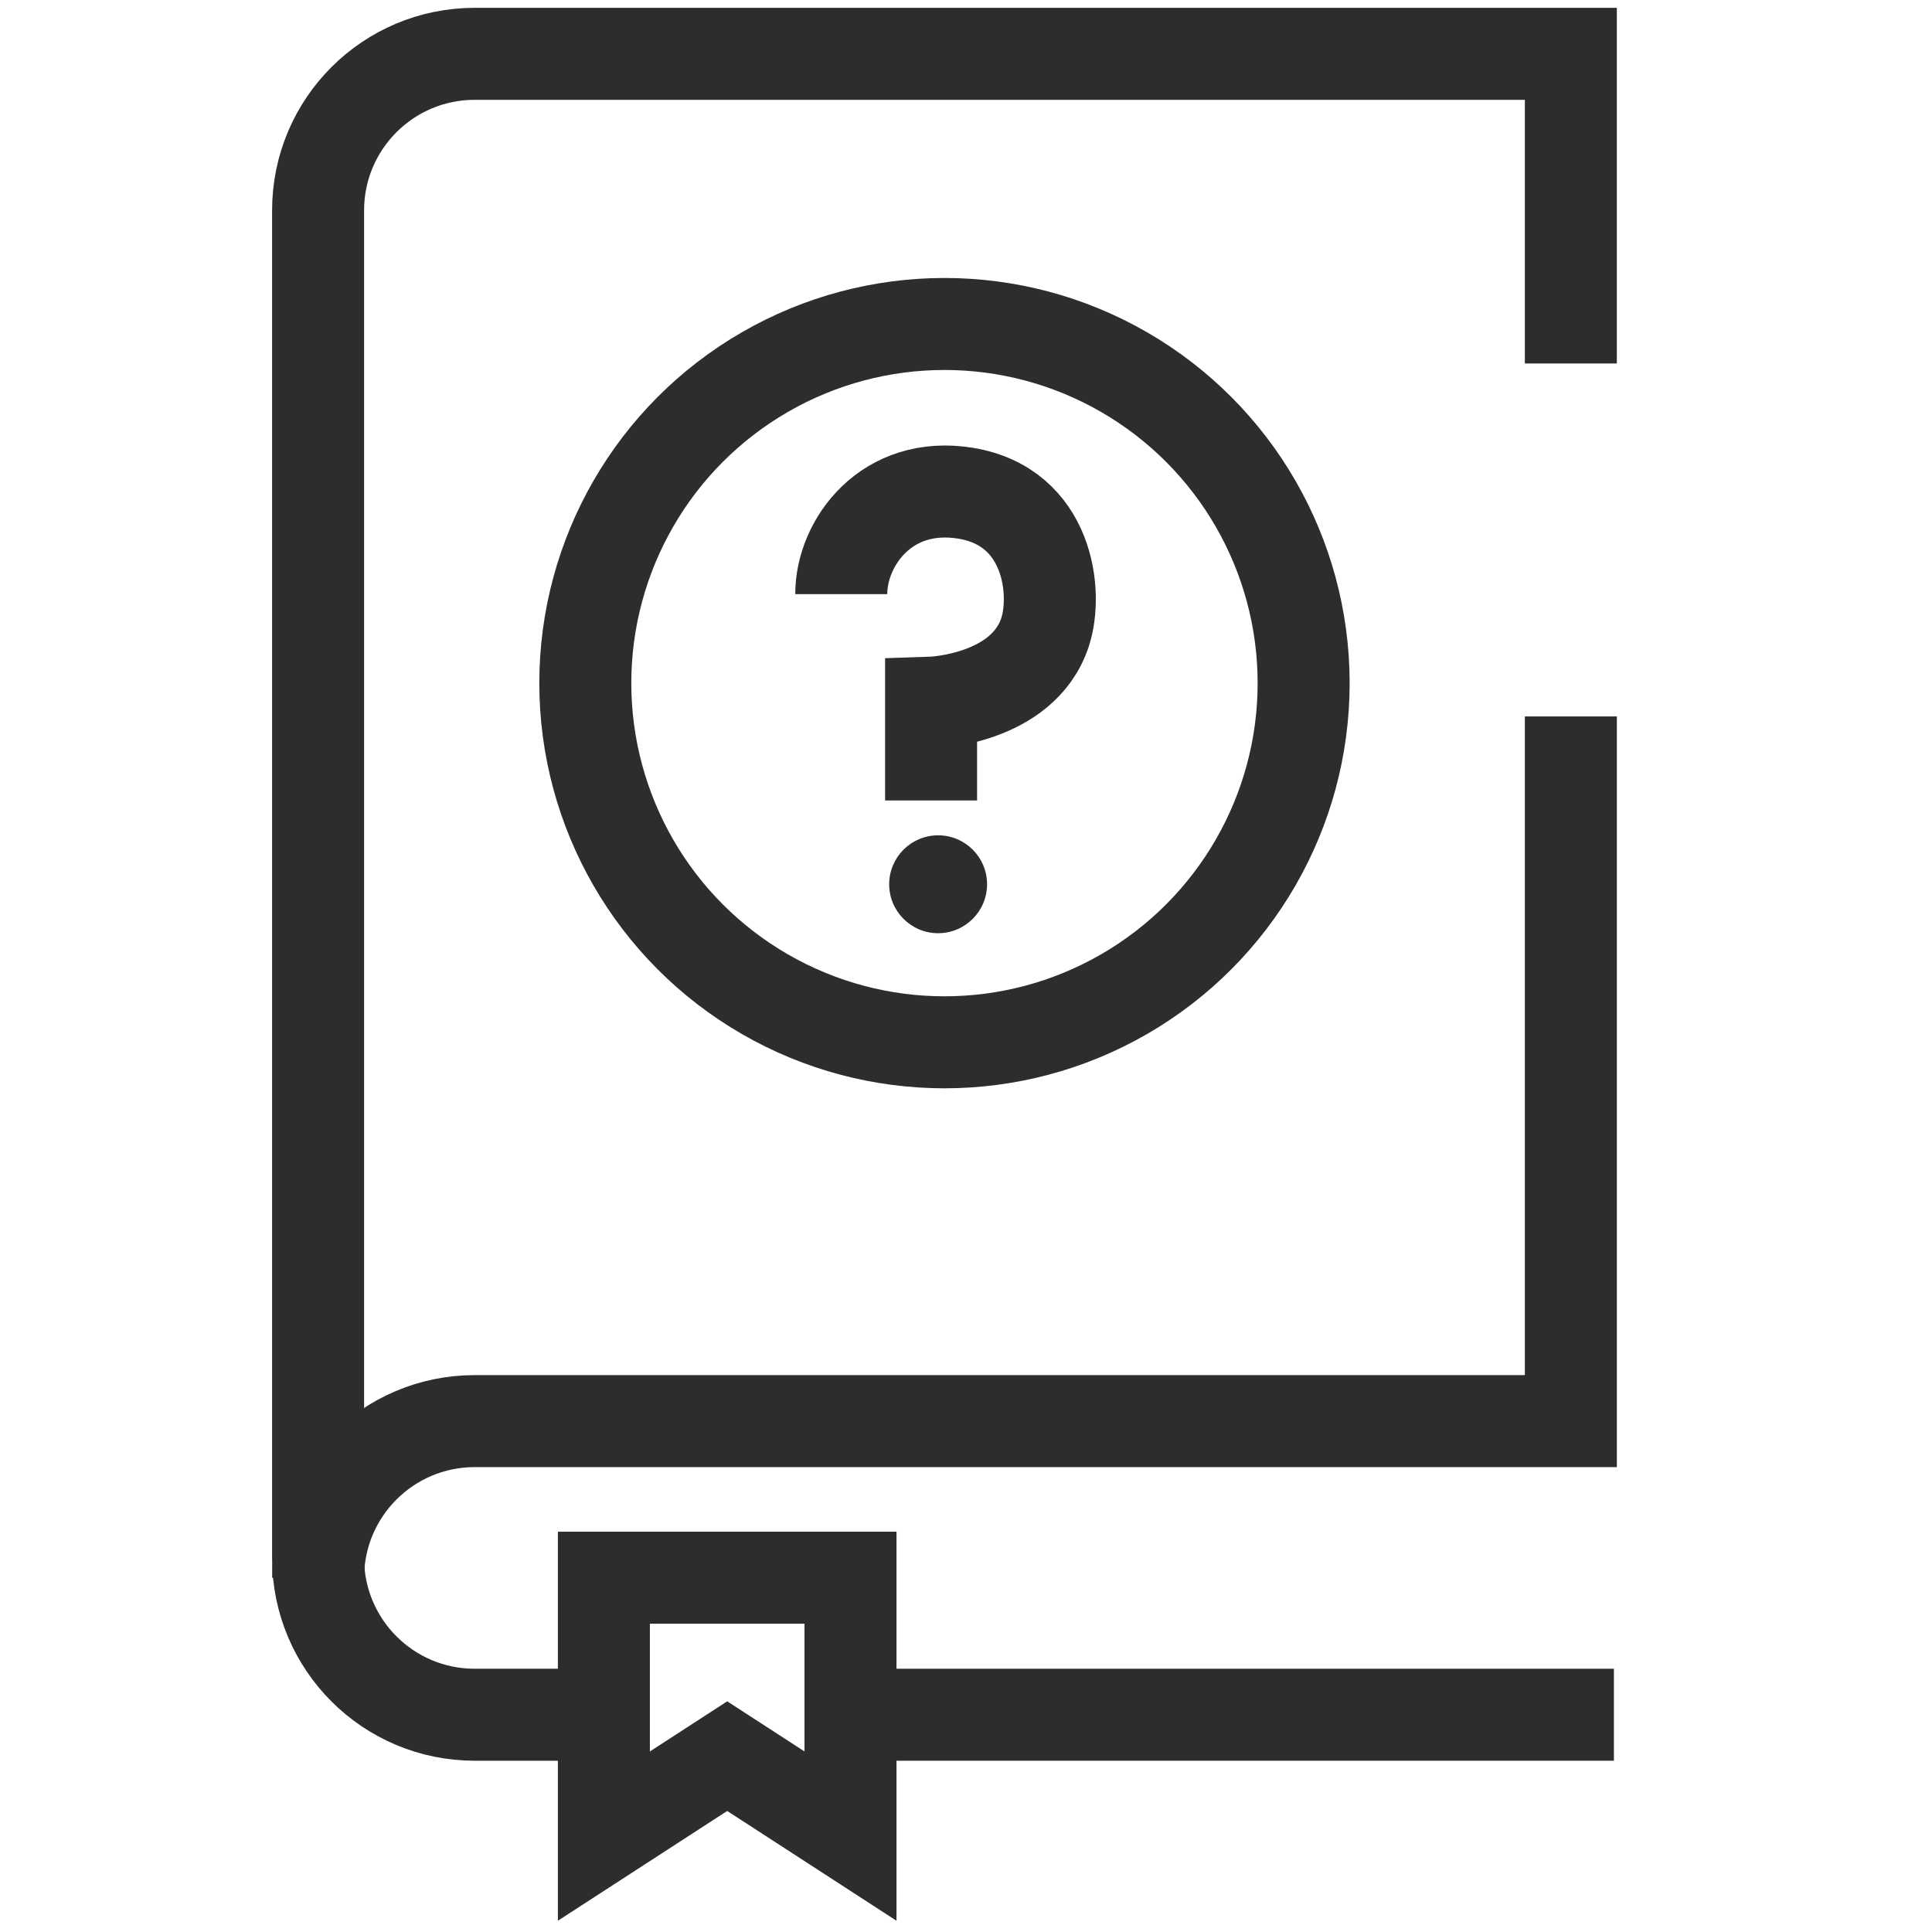
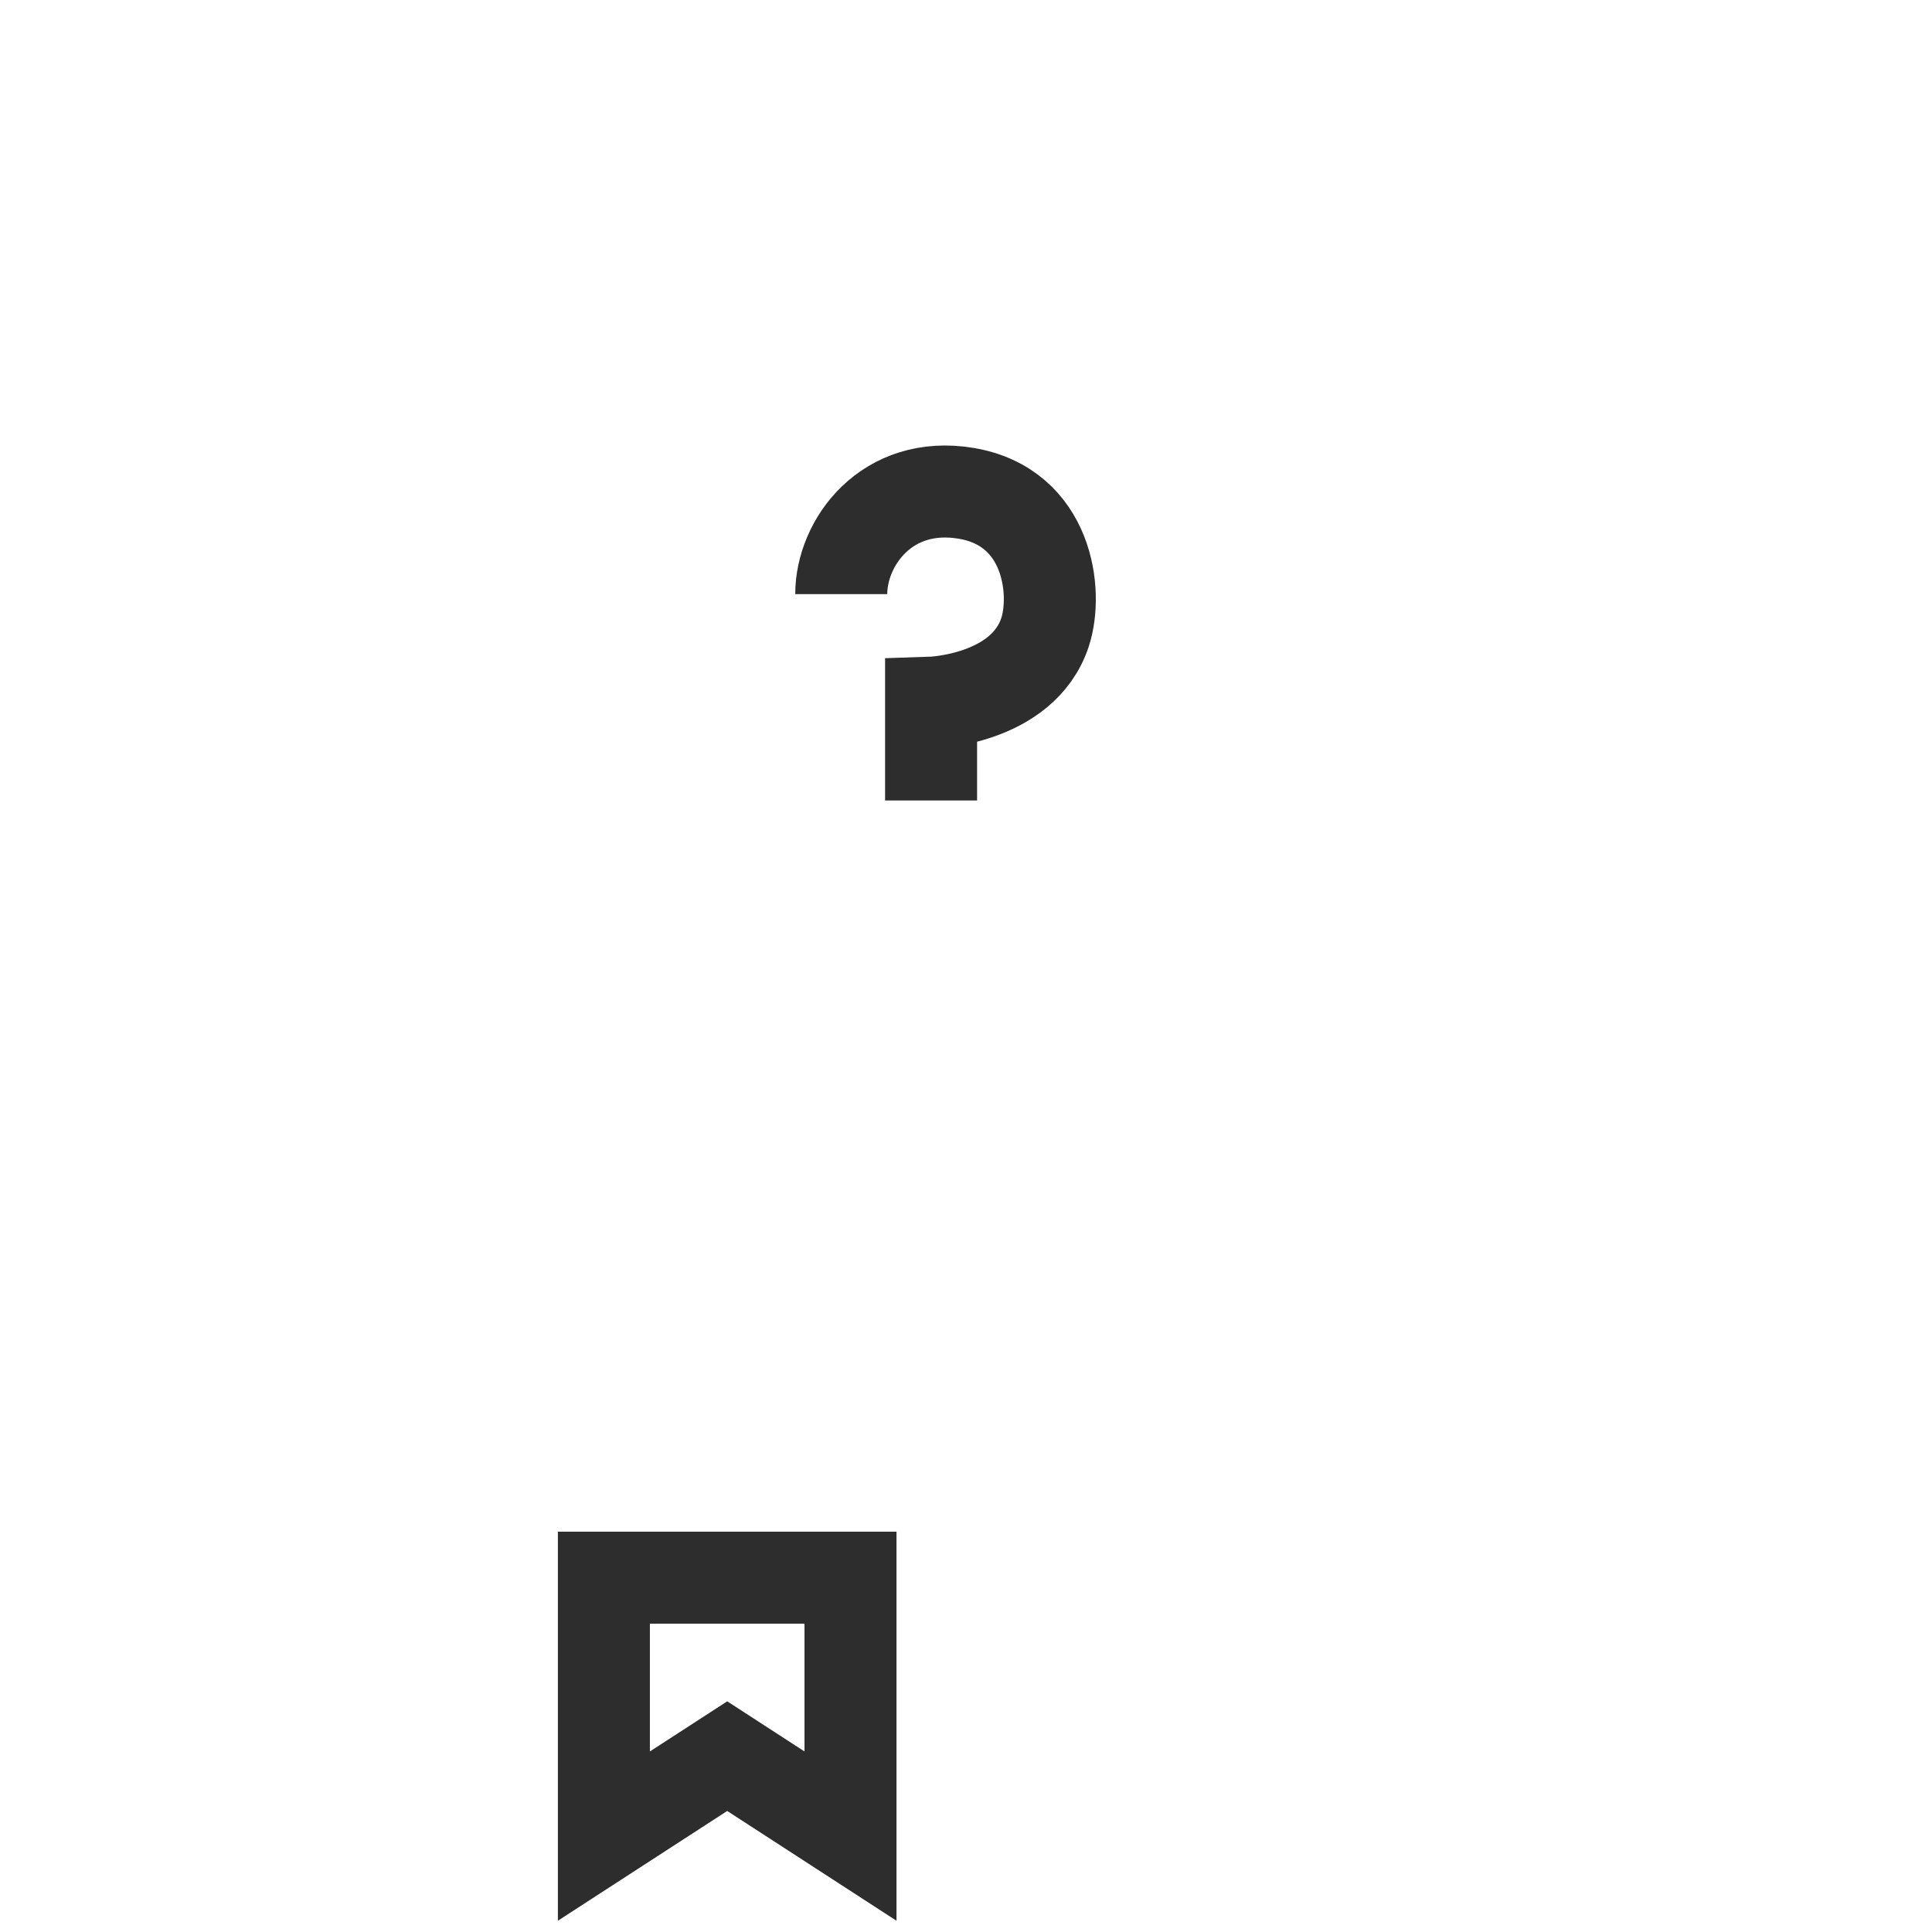
<svg xmlns="http://www.w3.org/2000/svg" version="1.1" id="Layer_1" x="0px" y="0px" viewBox="0 0 42 42" enable-background="new 0 0 42 42" xml:space="preserve">
-   <path fill="none" stroke="#2D2D2D" stroke-width="2" stroke-miterlimit="10" d="M34.149,15.575v15.319l-23.83,0  c-1.88,0-3.404,1.524-3.404,3.404" />
-   <path fill="none" stroke="#2D2D2D" stroke-width="2" stroke-miterlimit="10" d="M12.617,37.277h-2.298  c-1.88,0-3.404-1.524-3.404-3.404V4.574c0-1.88,1.524-3.404,3.404-3.404h23.83v6.731" />
-   <line fill="none" stroke="#2D2D2D" stroke-width="2" stroke-miterlimit="10" x1="35.085" y1="37.277" x2="18.489" y2="37.277" />
  <polygon fill="none" stroke="#2D2D2D" stroke-width="2" stroke-miterlimit="10" points="18.489,39.915 15.809,38.177   13.128,39.915 13.128,34.298 18.489,34.298 " />
  <g>
-     <circle fill="none" stroke="#2D2D2D" stroke-width="2" stroke-miterlimit="10" cx="20.532" cy="14.851" r="7.808" />
-     <circle fill="#2D2D2D" cx="20.394" cy="19.223" r="1.064" />
    <path fill="none" stroke="#2D2D2D" stroke-width="2" stroke-miterlimit="10" d="M18.288,12.916   c0-1.122,0.989-2.479,2.712-2.192c1.79,0.298,2.003,2.156,1.718,3.021c-0.484,1.468-2.477,1.532-2.477,1.532v2.124   " />
  </g>
</svg>